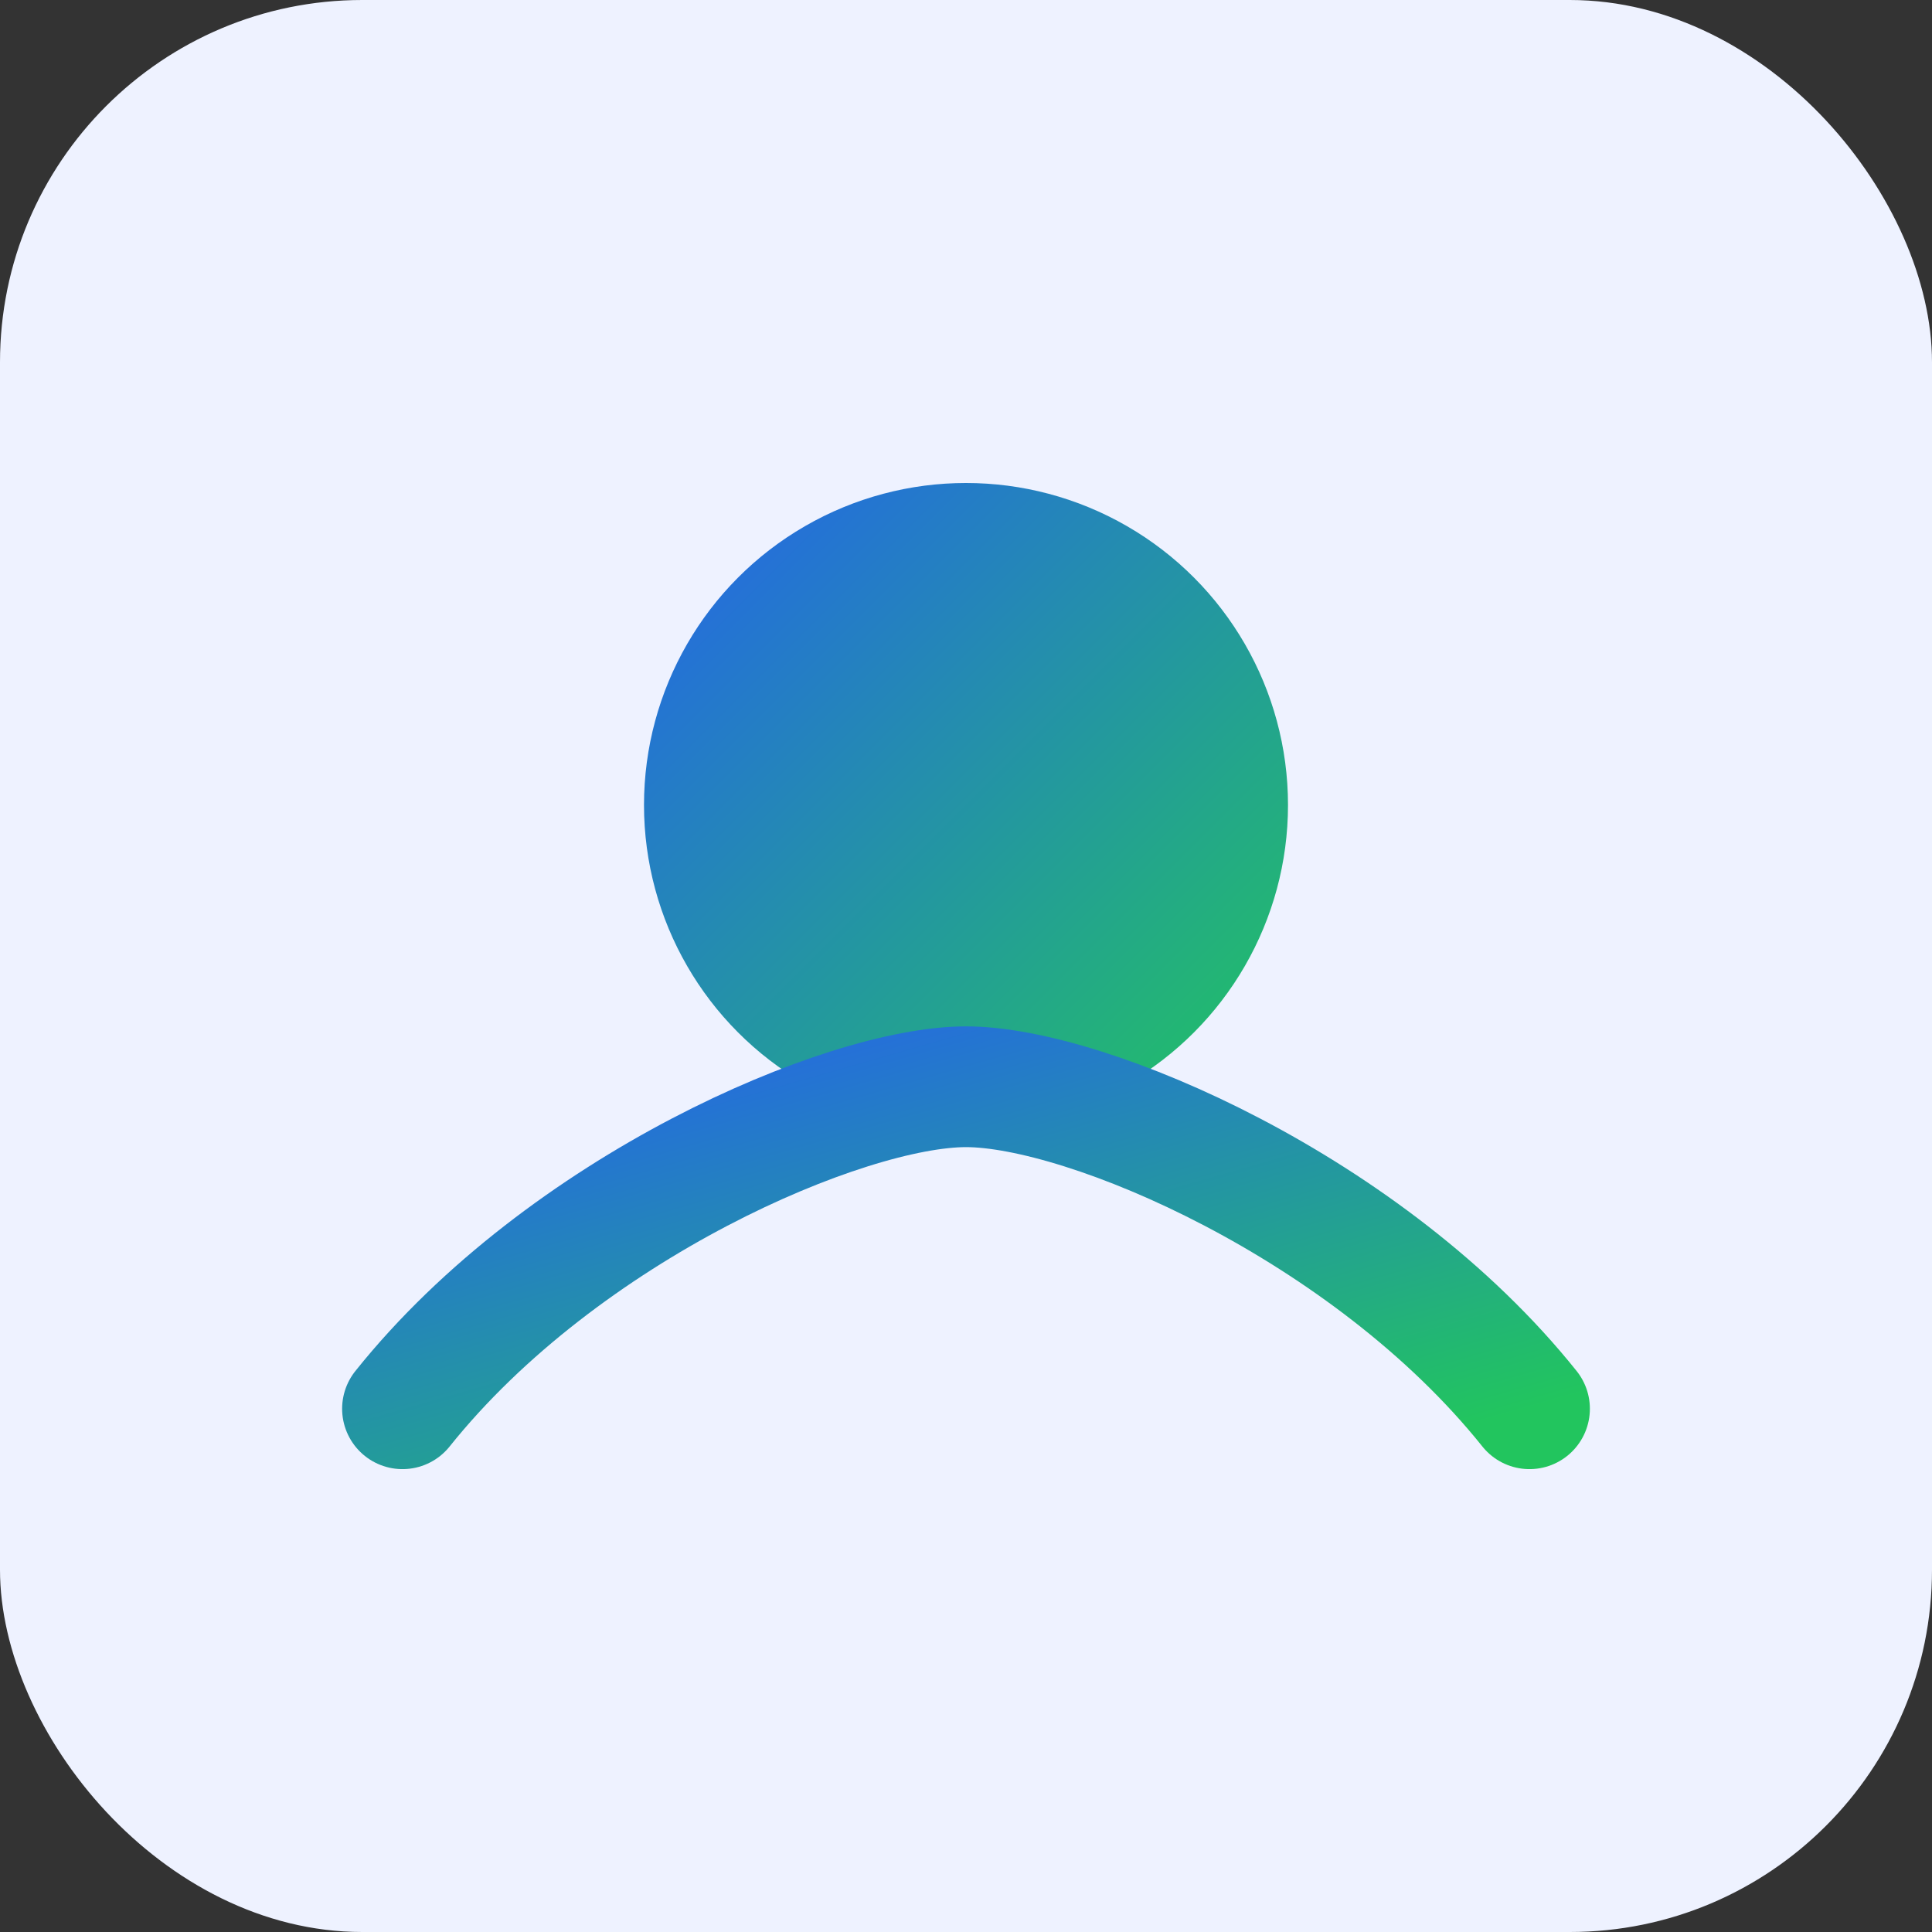
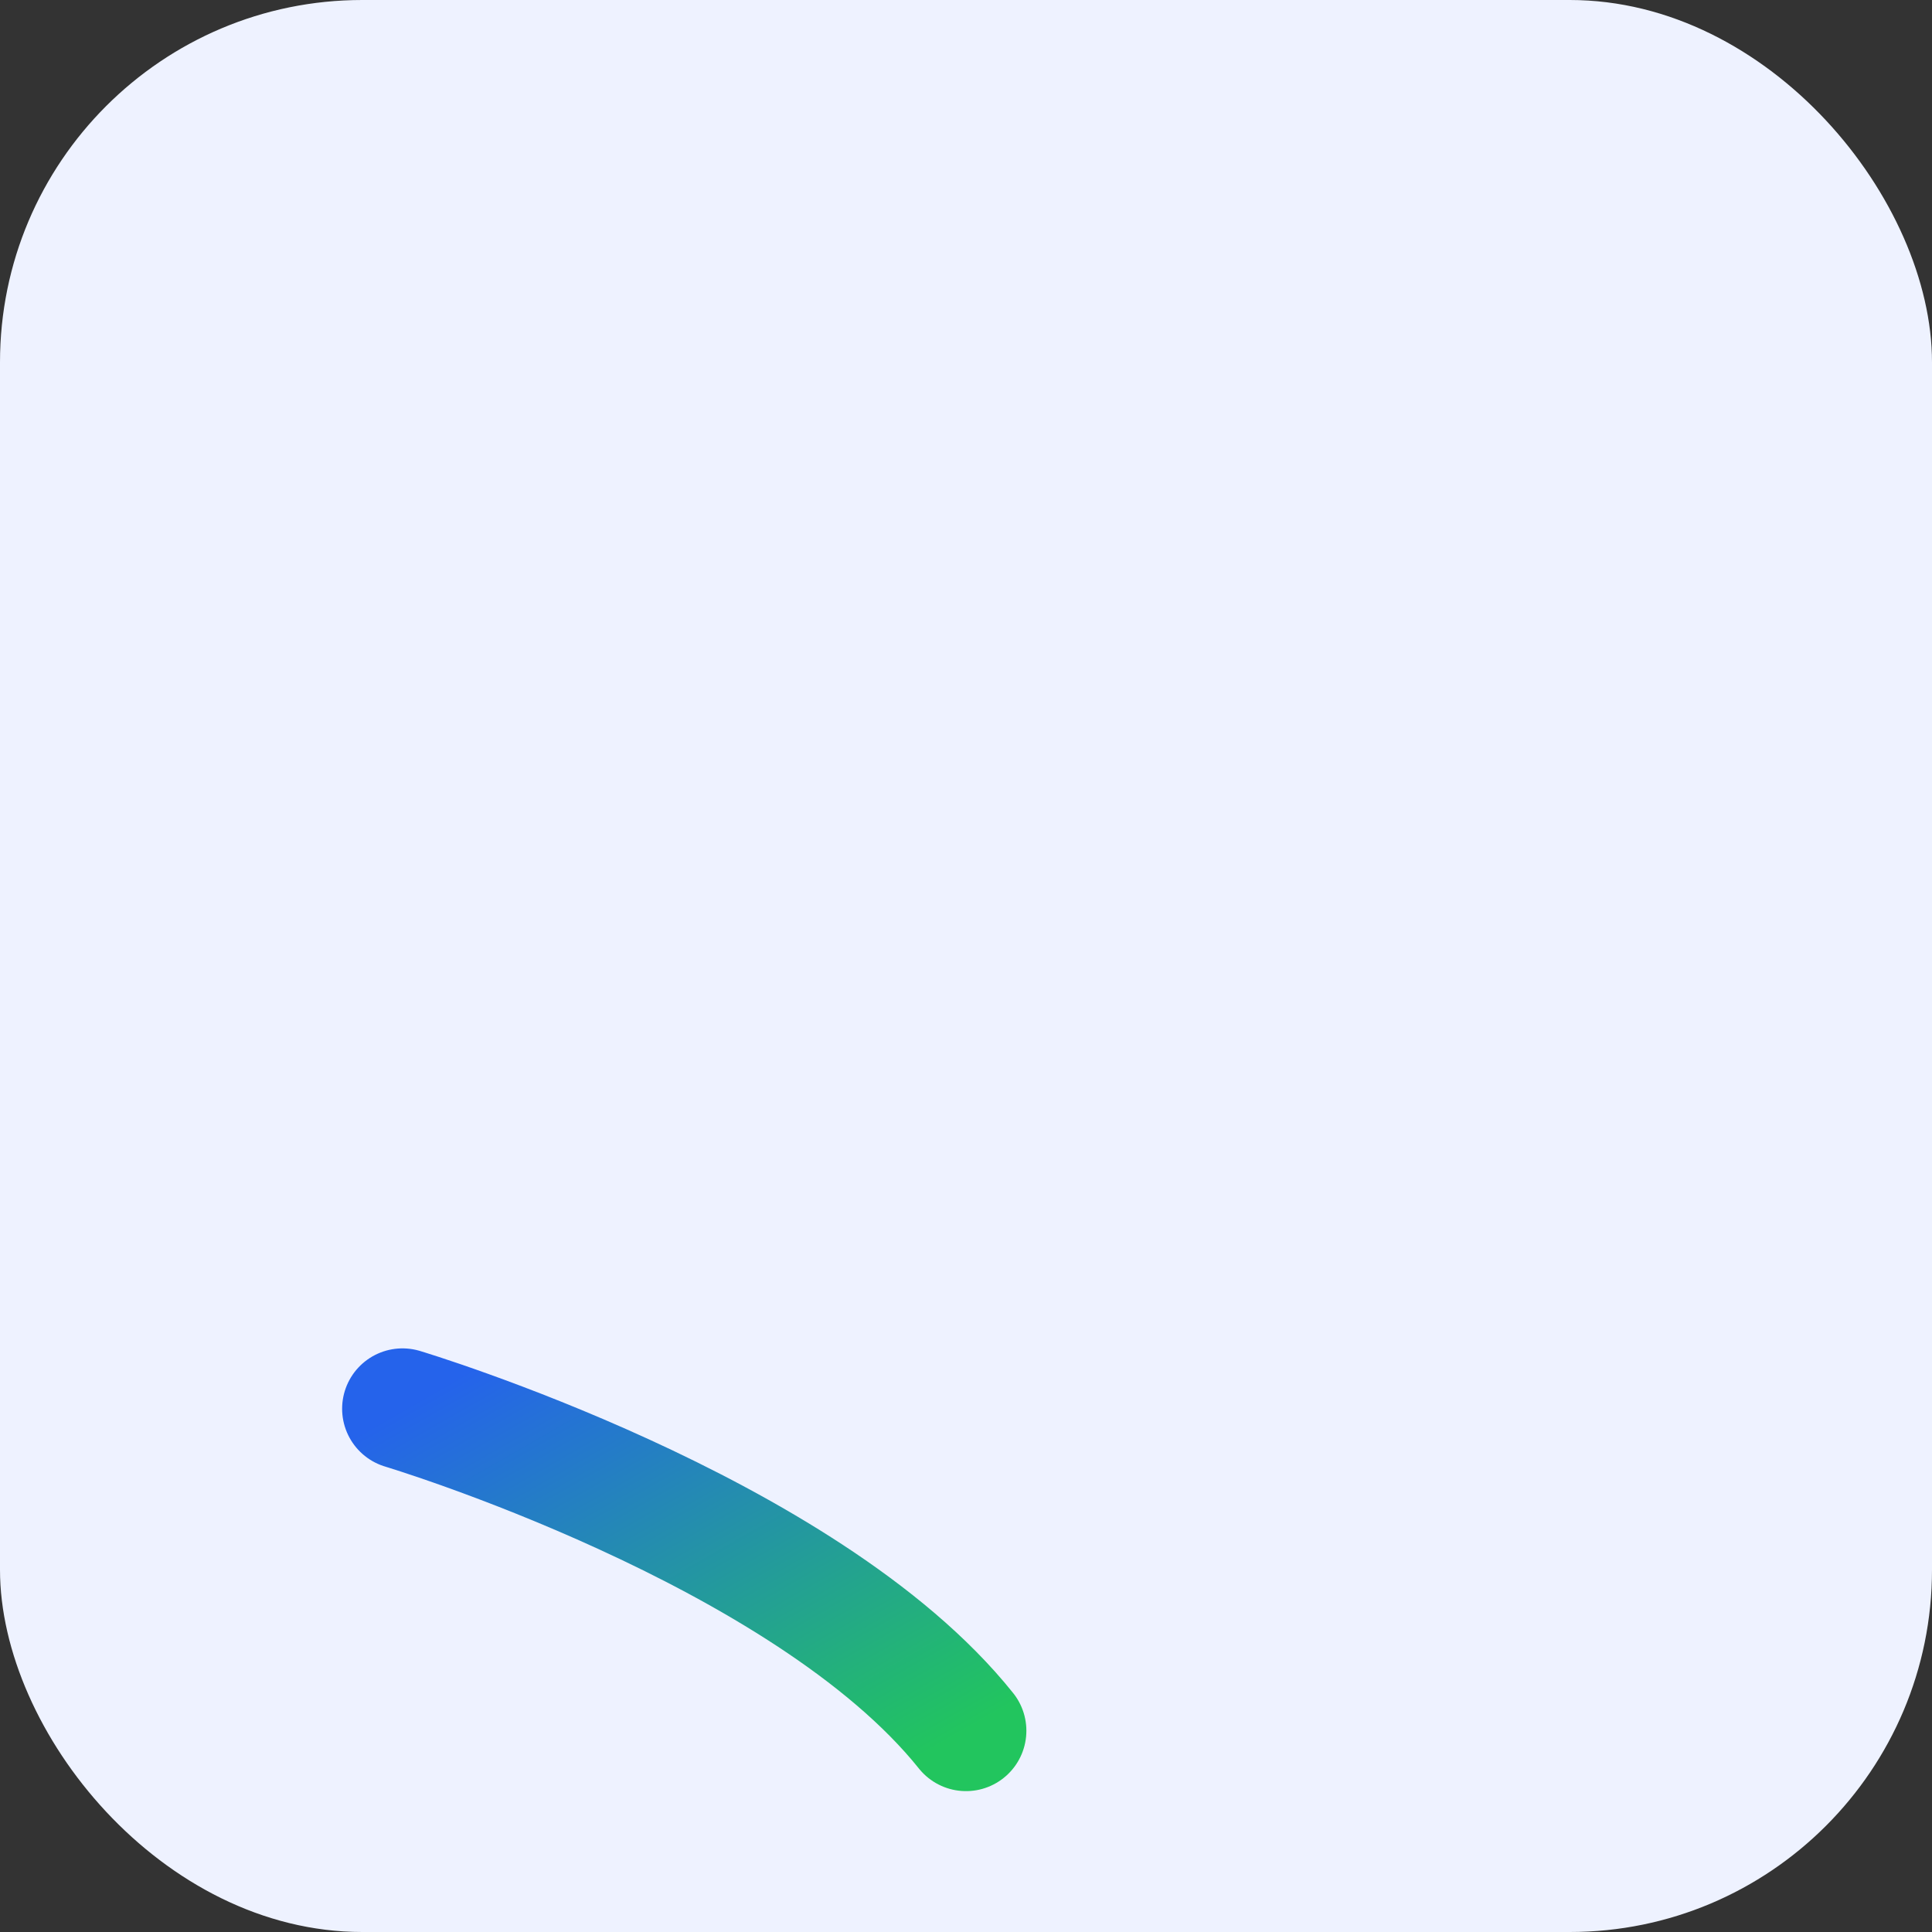
<svg xmlns="http://www.w3.org/2000/svg" width="96" height="96" viewBox="0 0 96 96">
  <rect x="0" y="0" width="96" height="96" fill="#333333" stroke="none" />
  <defs>
    <linearGradient id="g" x1="0" x2="1" y1="0" y2="1">
      <stop stop-color="#2563eb" />
      <stop offset="1" stop-color="#22c55e" />
    </linearGradient>
  </defs>
  <rect rx="18" width="96" height="96" fill="#eef2ff" />
-   <circle cx="48" cy="40" r="16" fill="url(#g)" />
-   <path d="M20 70c8-10 22-16 28-16s20 6 28 16" stroke="url(#g)" stroke-width="6" fill="none" stroke-linecap="round" />
+   <path d="M20 70s20 6 28 16" stroke="url(#g)" stroke-width="6" fill="none" stroke-linecap="round" />
</svg>